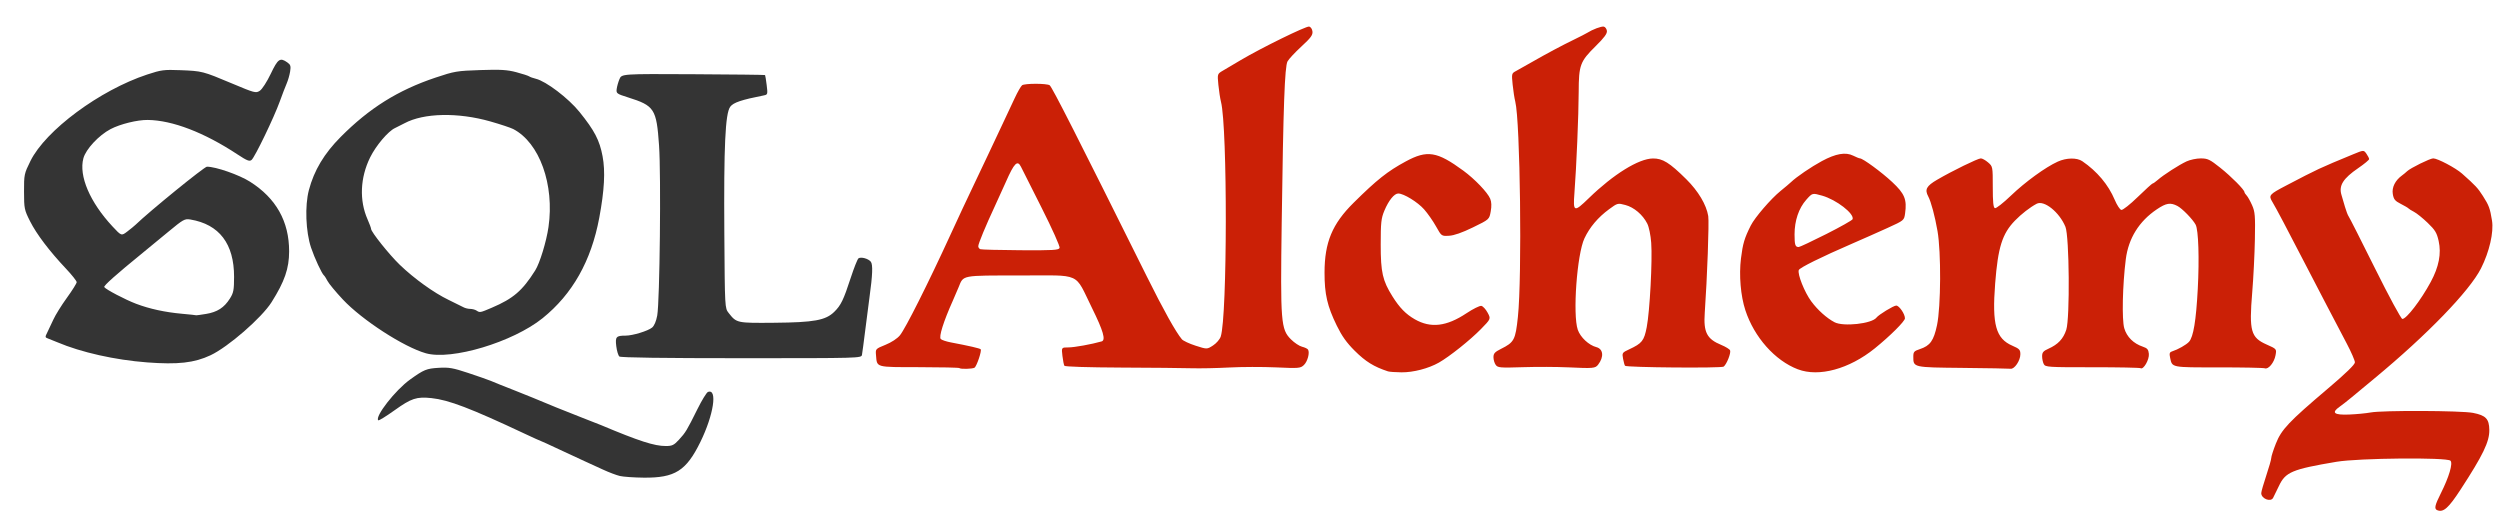
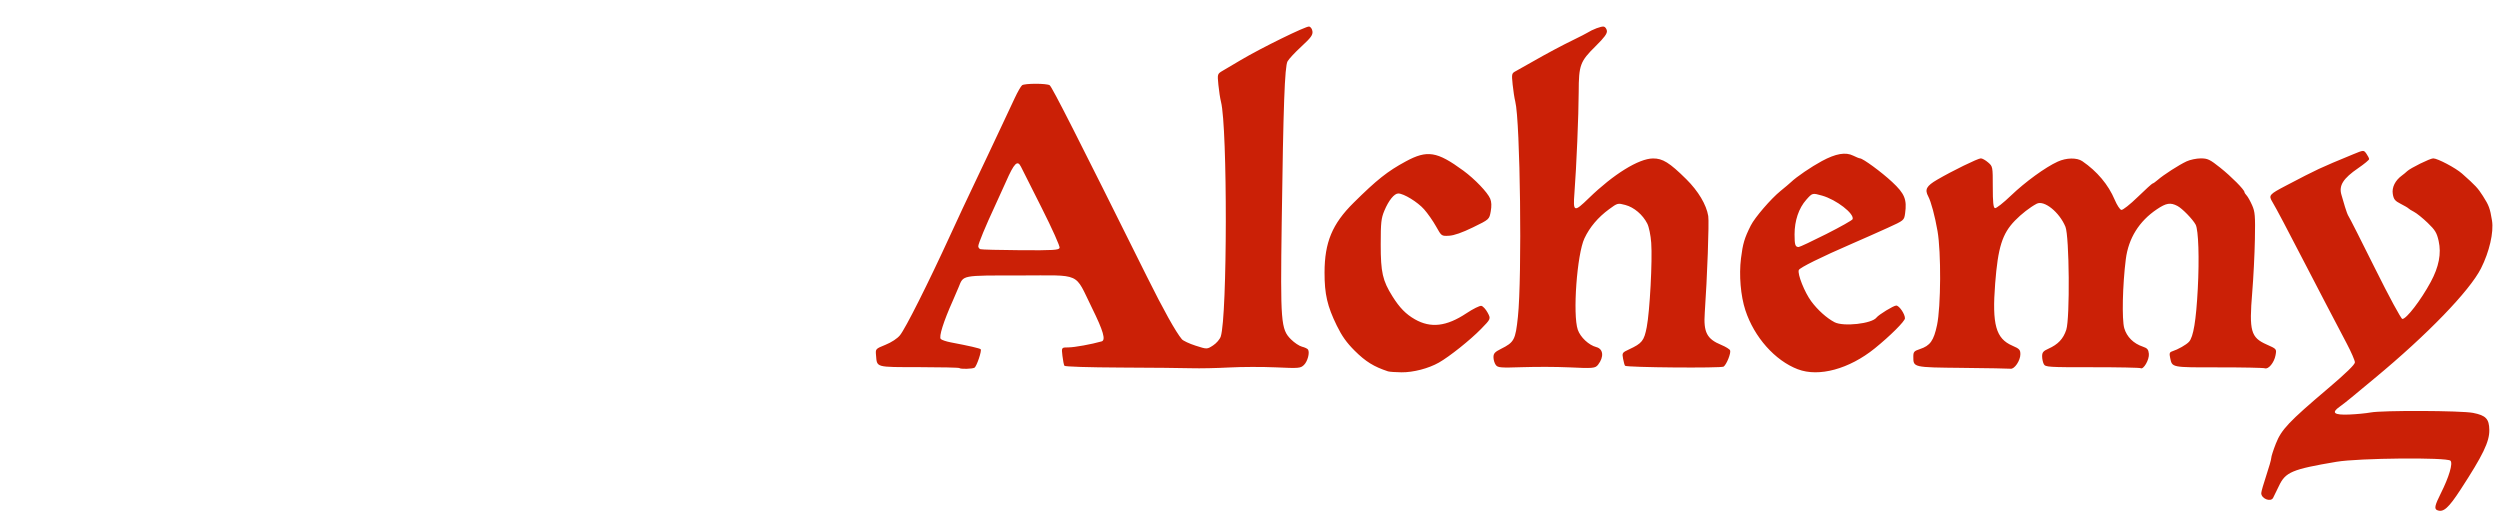
<svg xmlns="http://www.w3.org/2000/svg" xmlns:ns1="http://www.inkscape.org/namespaces/inkscape" xmlns:ns2="http://sodipodi.sourceforge.net/DTD/sodipodi-0.dtd" width="395.443mm" height="81.601mm" viewBox="0 0 395.443 81.601" version="1.1" id="svg8" ns1:version="0.92.3 (2405546, 2018-03-11)" ns2:docname="sql.svg">
  <defs id="defs2">
    <filter style="color-interpolation-filters:sRGB" ns1:label="Drop Shadow" id="filter1298">
      <feFlood flood-opacity="1" flood-color="rgb(182,182,182)" result="flood" id="feFlood1288" />
      <feComposite in="flood" in2="SourceGraphic" operator="in" result="composite1" id="feComposite1290" />
      <feGaussianBlur in="composite1" stdDeviation="1" result="blur" id="feGaussianBlur1292" />
      <feOffset dx="1.3" dy="1.7" result="offset" id="feOffset1294" />
      <feComposite in="SourceGraphic" in2="offset" operator="over" result="composite2" id="feComposite1296" />
    </filter>
  </defs>
  <ns2:namedview id="base" pagecolor="#ffffff" bordercolor="#666666" borderopacity="1.0" ns1:pageopacity="0.0" ns1:pageshadow="2" ns1:zoom="0.76666667" ns1:cx="684.90232" ns1:cy="144.52772" ns1:document-units="mm" ns1:current-layer="layer1" showgrid="false" ns1:window-width="1920" ns1:window-height="1052" ns1:window-x="0" ns1:window-y="0" ns1:window-maximized="1" />
  <g ns1:label="Layer 1" ns1:groupmode="layer" id="layer1" transform="translate(0,-215.399)">
    <g id="g866" transform="translate(-15.753,-225.103)" style="filter:url(#filter1298)">
      <g id="g1325">
-         <path style="fill:#343434;fill-opacity:1;stroke-width:1" d="m 112.501,514.092 c -0.548,-0.129 -1.738,-0.579 -2.646,-1 -0.907,-0.421 -2.245,-1.033 -2.973,-1.36 -0.728,-0.327 -2.554,-1.174 -4.058,-1.883 -1.504,-0.709 -2.777,-1.29 -2.828,-1.29 -0.051,0 -1.202,-0.521 -2.557,-1.158 -8.549,-4.019 -12.018,-5.343 -14.733,-5.627 -2.362,-0.247 -3.187,0.025 -5.839,1.922 -1.338,0.957 -2.5,1.673 -2.582,1.59 -0.578,-0.578 2.704,-4.782 5.037,-6.453 2.204,-1.577 2.584,-1.733 4.542,-1.851 1.589,-0.097 2.246,0.018 4.63,0.809 1.528,0.507 3.135,1.068 3.572,1.248 0.437,0.179 1.032,0.424 1.323,0.544 0.291,0.12 1.482,0.591 2.646,1.048 1.164,0.457 2.355,0.935 2.646,1.062 1.361,0.595 6.035,2.487 7.938,3.213 1.164,0.444 2.474,0.958 2.91,1.141 6.017,2.529 8.422,3.306 10.227,3.306 1.018,0 1.296,-0.132 2.088,-0.992 1.06,-1.151 1.242,-1.452 2.936,-4.863 0.696,-1.401 1.44,-2.615 1.653,-2.696 1.548,-0.594 0.912,3.615 -1.195,7.908 -2.246,4.575 -4.024,5.695 -8.962,5.645 -1.528,-0.015 -3.226,-0.134 -3.774,-0.263 z m -74.807,-17.97 c -5.041,-0.382 -10.396,-1.583 -14.155,-3.176 -0.582,-0.247 -1.271,-0.523 -1.531,-0.615 -0.426,-0.15 -0.436,-0.238 -0.098,-0.899 0.206,-0.403 0.642,-1.328 0.97,-2.055 0.328,-0.728 1.295,-2.286 2.149,-3.463 0.854,-1.177 1.553,-2.294 1.553,-2.481 0,-0.188 -0.753,-1.139 -1.672,-2.114 -2.651,-2.81 -4.674,-5.479 -5.701,-7.518 -0.908,-1.804 -0.949,-2.007 -0.955,-4.676 -0.006,-2.71 0.023,-2.85 1.015,-4.857 2.398,-4.856 10.977,-11.21 18.466,-13.679 2.221,-0.732 2.654,-0.789 5.226,-0.688 3.479,0.137 3.558,0.157 8.167,2.094 3.624,1.523 3.801,1.569 4.425,1.16 0.365,-0.239 1.121,-1.413 1.723,-2.673 1.14,-2.389 1.47,-2.617 2.614,-1.816 0.525,0.368 0.592,0.582 0.453,1.452 -0.09,0.561 -0.333,1.408 -0.541,1.883 -0.208,0.475 -0.7,1.756 -1.093,2.848 -0.919,2.55 -3.945,8.819 -4.464,9.25 -0.33,0.274 -0.713,0.124 -2.24,-0.882 -5.26,-3.466 -10.277,-5.392 -14.178,-5.443 -1.643,-0.022 -4.357,0.646 -5.881,1.446 -1.863,0.978 -3.916,3.182 -4.303,4.618 -0.748,2.779 1.027,6.937 4.599,10.775 1.415,1.52 1.415,1.52 2.353,0.804 0.516,-0.394 1.097,-0.869 1.292,-1.057 2.238,-2.158 10.886,-9.192 11.3,-9.192 1.411,0 5.094,1.285 6.818,2.378 4.121,2.614 6.181,6.281 6.181,11.006 0,2.709 -0.714,4.777 -2.775,8.043 -1.563,2.477 -6.864,7.086 -9.66,8.401 -2.567,1.207 -5.16,1.497 -10.054,1.127 z m 9.334,-7.66 c 1.792,-0.294 2.878,-0.991 3.788,-2.433 0.574,-0.909 0.658,-1.346 0.661,-3.429 0.008,-5.236 -2.338,-8.314 -6.922,-9.079 -0.878,-0.146 -1.117,-0.014 -3.44,1.91 -1.373,1.137 -3.219,2.656 -4.103,3.376 -4.188,3.411 -6.196,5.199 -6.07,5.404 0.227,0.367 3.328,1.994 5.031,2.639 2.142,0.811 4.571,1.34 7.276,1.584 1.237,0.112 2.249,0.22 2.249,0.24 0,0.021 0.688,-0.075 1.529,-0.213 z m 65.401,6.736 c -0.18,-0.146 -0.402,-0.876 -0.494,-1.623 -0.185,-1.501 -0.025,-1.684 1.477,-1.684 1.109,0 3.528,-0.736 4.184,-1.273 0.341,-0.279 0.647,-0.993 0.814,-1.902 0.405,-2.205 0.62,-22.193 0.29,-26.906 -0.406,-5.797 -0.721,-6.285 -4.906,-7.603 -1.782,-0.561 -1.88,-0.633 -1.797,-1.318 0.048,-0.398 0.246,-1.103 0.439,-1.566 0.352,-0.842 0.352,-0.842 11.656,-0.783 6.218,0.033 11.336,0.093 11.375,0.133 0.039,0.041 0.155,0.753 0.257,1.583 0.178,1.441 0.159,1.515 -0.437,1.632 -3.557,0.701 -4.83,1.13 -5.327,1.796 -0.788,1.057 -1.029,6.231 -0.935,20.073 0.081,11.781 0.081,11.781 0.686,12.55 1.258,1.599 1.28,1.603 7.259,1.548 6.257,-0.057 8.075,-0.389 9.439,-1.723 1.058,-1.035 1.467,-1.877 2.606,-5.371 0.522,-1.601 1.077,-2.995 1.234,-3.098 0.409,-0.269 1.555,0.047 1.945,0.537 0.344,0.433 0.284,2.074 -0.205,5.604 -0.131,0.946 -0.43,3.268 -0.665,5.159 -0.235,1.892 -0.473,3.678 -0.528,3.969 -0.1,0.523 -0.311,0.529 -19.07,0.529 -12.252,0 -19.085,-0.094 -19.296,-0.265 z m -30.609,-0.515 c -3.484,-0.982 -10.089,-5.259 -13.133,-8.505 -1.12,-1.194 -2.211,-2.51 -2.425,-2.925 -0.214,-0.415 -0.47,-0.815 -0.567,-0.89 -0.326,-0.247 -1.491,-2.755 -2.039,-4.388 -0.843,-2.515 -0.999,-6.626 -0.345,-9.103 0.824,-3.123 2.416,-5.782 5.044,-8.424 4.525,-4.55 9.049,-7.379 14.98,-9.368 3,-1.006 3.391,-1.072 7.099,-1.195 3.213,-0.106 4.244,-0.045 5.689,0.338 0.97,0.257 1.883,0.554 2.029,0.658 0.146,0.105 0.622,0.276 1.058,0.38 1.609,0.385 5.151,3.074 6.898,5.238 2.387,2.956 3.18,4.477 3.66,7.024 0.449,2.377 0.289,5.368 -0.521,9.712 -1.274,6.837 -4.246,12.102 -8.98,15.909 -4.692,3.773 -14.387,6.684 -18.447,5.539 z m 10.426,-7.208 c 3.396,-1.446 4.843,-2.69 6.867,-5.903 0.725,-1.151 1.764,-4.548 2.097,-6.854 0.969,-6.714 -1.42,-13.356 -5.579,-15.506 -0.405,-0.209 -2.028,-0.749 -3.606,-1.198 -5.132,-1.462 -10.535,-1.35 -13.585,0.281 -0.509,0.272 -1.187,0.615 -1.505,0.761 -1.089,0.501 -3.01,2.767 -3.934,4.639 -1.585,3.214 -1.734,6.813 -0.406,9.816 0.304,0.687 0.553,1.36 0.553,1.494 0,0.478 2.876,4.077 4.534,5.675 2.269,2.186 5.409,4.445 7.719,5.553 1.046,0.502 2.109,1.028 2.362,1.168 0.253,0.141 0.729,0.258 1.058,0.26 0.329,0.002 0.777,0.119 0.996,0.261 0.547,0.354 0.552,0.353 2.43,-0.447 z" id="path826" ns1:connector-curvature="0" ns2:nodetypes="ccccsscccsccsccccssscccccccccccsccccccssccccccccssccsscsscccccccscccscccscccsccccccccccsccccscsccccccssccccsccsscscscsccscsccsccs" />
-         <path style="fill:#cb2006;fill-opacity:1;stroke-width:1" d="m 399.975,519.507 c -0.516,-0.208 -0.401,-0.757 0.563,-2.676 1.302,-2.592 1.937,-4.743 1.524,-5.156 -0.553,-0.553 -14.532,-0.421 -18.028,0.17 -7.047,1.191 -8.073,1.623 -9.112,3.836 -0.384,0.818 -0.799,1.666 -0.921,1.884 -0.396,0.705 -1.876,0.103 -1.869,-0.76 0.003,-0.237 0.359,-1.491 0.794,-2.788 0.435,-1.297 0.79,-2.547 0.789,-2.778 0,-0.231 0.326,-1.252 0.728,-2.268 0.881,-2.229 2.029,-3.444 8.204,-8.683 2.869,-2.434 4.299,-3.821 4.299,-4.169 0,-0.287 -0.579,-1.621 -1.287,-2.965 -2.223,-4.22 -4.403,-8.398 -6.386,-12.233 -3.085,-5.969 -4.792,-9.199 -5.36,-10.142 -0.656,-1.089 -0.559,-1.207 2.185,-2.642 5.069,-2.651 5.181,-2.703 10.553,-4.922 1.689,-0.698 1.689,-0.698 2.117,-0.095 0.235,0.332 0.427,0.714 0.427,0.849 0,0.135 -0.773,0.775 -1.717,1.421 -2.398,1.641 -3.103,2.764 -2.66,4.235 0.118,0.392 0.369,1.249 0.558,1.903 0.189,0.655 0.451,1.334 0.582,1.509 0.132,0.175 2.018,3.896 4.192,8.268 2.19,4.404 4.108,7.95 4.302,7.95 0.651,0 2.942,-2.987 4.493,-5.861 1.287,-2.383 1.692,-4.484 1.248,-6.469 -0.291,-1.302 -0.554,-1.735 -1.743,-2.878 -0.77,-0.74 -1.738,-1.52 -2.152,-1.733 -0.414,-0.214 -0.812,-0.462 -0.885,-0.552 -0.073,-0.09 -0.622,-0.411 -1.22,-0.715 -0.912,-0.462 -1.114,-0.713 -1.254,-1.557 -0.172,-1.045 0.377,-2.154 1.452,-2.93 0.257,-0.185 0.621,-0.487 0.81,-0.67 0.516,-0.5 3.633,-2.036 4.133,-2.036 0.686,0 3.547,1.511 4.556,2.406 2.143,1.901 2.501,2.286 3.304,3.545 0.962,1.509 1.122,1.943 1.437,3.892 0.297,1.84 -0.417,4.938 -1.74,7.556 -1.805,3.572 -8.516,10.506 -16.807,17.366 -1.362,1.127 -3.002,2.487 -3.643,3.022 -0.641,0.535 -1.505,1.211 -1.919,1.502 -1.35,0.95 -0.89,1.326 1.5,1.23 1.163,-0.047 2.696,-0.194 3.407,-0.327 1.88,-0.352 14.312,-0.303 16.192,0.063 2.04,0.398 2.56,0.943 2.585,2.714 0.027,1.844 -1.006,3.983 -4.547,9.417 -1.912,2.934 -2.722,3.652 -3.683,3.264 z m -165.96,-21.958 c -2.256,-0.743 -3.546,-1.541 -5.282,-3.267 -1.268,-1.261 -2.024,-2.32 -2.83,-3.969 -1.506,-3.077 -1.943,-4.971 -1.939,-8.397 0.006,-4.781 1.216,-7.689 4.591,-11.032 3.683,-3.648 5.376,-4.99 8.26,-6.548 3.4,-1.837 4.936,-1.59 9.107,1.464 1.803,1.32 3.835,3.443 4.247,4.438 0.21,0.507 0.236,1.157 0.082,2.011 -0.228,1.263 -0.228,1.263 -2.813,2.522 -1.712,0.834 -2.989,1.281 -3.781,1.323 -1.196,0.064 -1.196,0.064 -2.056,-1.478 -0.473,-0.848 -1.322,-2.062 -1.886,-2.698 -1.027,-1.157 -3.228,-2.508 -4.087,-2.508 -0.637,0 -1.524,1.097 -2.203,2.724 -0.503,1.206 -0.575,1.872 -0.575,5.346 -5.3e-4,4.407 0.295,5.711 1.86,8.207 1.125,1.794 2.119,2.812 3.54,3.623 2.509,1.433 5.007,1.141 8.156,-0.952 1.043,-0.693 2.105,-1.221 2.361,-1.172 0.255,0.049 0.702,0.531 0.992,1.071 0.528,0.982 0.528,0.982 -1.058,2.602 -1.707,1.744 -4.976,4.35 -6.642,5.296 -1.648,0.936 -4.055,1.562 -5.924,1.542 -0.946,-0.01 -1.898,-0.078 -2.117,-0.15 z m 64.823,-0.328 c -3.627,-1.383 -6.908,-5.074 -8.31,-9.349 -0.745,-2.271 -1.022,-5.545 -0.693,-8.191 0.293,-2.352 0.548,-3.209 1.548,-5.2 0.641,-1.276 3.19,-4.237 4.701,-5.462 0.715,-0.579 1.466,-1.214 1.67,-1.411 0.851,-0.82 3.188,-2.413 4.876,-3.324 2.205,-1.19 3.753,-1.458 4.954,-0.859 0.473,0.236 0.953,0.429 1.066,0.429 0.46,0 3.401,2.155 5.097,3.736 1.981,1.846 2.357,2.758 2.048,4.965 -0.155,1.11 -0.155,1.11 -2.801,2.314 -1.455,0.662 -3.956,1.772 -5.558,2.465 -4.894,2.119 -8.312,3.811 -8.456,4.185 -0.24,0.627 0.907,3.509 1.968,4.946 1.013,1.371 2.447,2.66 3.683,3.308 1.397,0.733 5.907,0.238 6.634,-0.729 0.35,-0.465 2.716,-1.908 3.126,-1.906 0.47,0.002 1.381,1.332 1.381,2.016 0,0.458 -2.343,2.793 -4.776,4.759 -4.039,3.264 -8.844,4.571 -12.157,3.307 z m 4.49,-21.397 c 2.237,-1.129 4.111,-2.186 4.165,-2.348 0.292,-0.875 -2.57,-3.086 -4.824,-3.727 -1.54,-0.438 -1.54,-0.438 -2.507,0.652 -1.189,1.339 -1.853,3.304 -1.853,5.478 0,1.664 0.109,1.998 0.652,1.998 0.165,0 2.13,-0.924 4.367,-2.053 z m -137.126,21.199 c -0.074,-0.074 -2.946,-0.139 -6.383,-0.143 -6.957,-0.01 -6.631,0.081 -6.801,-1.887 -0.087,-1.005 -0.082,-1.009 1.495,-1.649 0.949,-0.385 1.866,-0.987 2.291,-1.506 0.863,-1.052 4.453,-8.195 7.948,-15.813 1.35,-2.943 2.589,-5.591 3.837,-8.202 0.661,-1.382 1.593,-3.347 2.072,-4.366 0.479,-1.019 1.461,-3.102 2.181,-4.63 0.721,-1.528 1.675,-3.561 2.121,-4.518 0.446,-0.957 0.967,-1.865 1.158,-2.018 0.388,-0.311 3.877,-0.314 4.363,-0.004 0.357,0.227 4.39,8.164 15.365,30.235 2.65,5.329 4.595,8.816 5.55,9.946 0.202,0.239 1.179,0.696 2.172,1.015 1.805,0.58 1.805,0.58 2.76,-0.038 0.532,-0.345 1.07,-0.97 1.215,-1.412 1.044,-3.187 1.077,-33.028 0.041,-37.114 -0.137,-0.542 -0.324,-1.759 -0.415,-2.705 -0.165,-1.72 -0.165,-1.72 0.704,-2.232 0.478,-0.281 1.762,-1.041 2.854,-1.687 3.249,-1.924 10.305,-5.383 10.792,-5.291 0.261,0.05 0.486,0.378 0.533,0.777 0.065,0.562 -0.261,1.006 -1.752,2.379 -1.008,0.928 -1.993,1.986 -2.191,2.35 -0.445,0.82 -0.668,6.99 -0.922,25.532 -0.216,15.77 -0.131,16.843 1.463,18.438 0.536,0.536 1.324,1.061 1.751,1.165 0.427,0.105 0.852,0.307 0.946,0.449 0.311,0.475 -0.069,1.901 -0.652,2.45 -0.545,0.513 -0.782,0.533 -4.412,0.369 -2.11,-0.095 -5.444,-0.087 -7.408,0.018 -1.965,0.105 -4.643,0.159 -5.953,0.119 -1.31,-0.04 -6.336,-0.088 -11.17,-0.108 -5.117,-0.021 -8.852,-0.139 -8.941,-0.283 -0.084,-0.136 -0.224,-0.845 -0.31,-1.576 -0.157,-1.329 -0.157,-1.329 0.966,-1.329 0.916,0 3.654,-0.496 5.234,-0.947 0.691,-0.197 0.27,-1.659 -1.518,-5.282 -2.843,-5.759 -1.491,-5.148 -11.381,-5.148 -9.372,0 -8.932,-0.083 -9.714,1.842 -0.209,0.515 -0.62,1.472 -0.913,2.127 -1.496,3.343 -2.252,5.747 -1.913,6.086 0.155,0.155 0.867,0.393 1.582,0.529 2.941,0.559 4.575,0.935 4.728,1.089 0.208,0.209 -0.625,2.693 -0.977,2.915 -0.321,0.202 -2.209,0.25 -2.399,0.06 z m 15.855,-19.002 c 0.087,-0.227 -1.145,-2.98 -2.85,-6.363 -1.652,-3.279 -3.121,-6.198 -3.265,-6.486 -0.549,-1.102 -1.071,-0.577 -2.373,2.387 -0.416,0.946 -1.2,2.672 -1.744,3.836 -1.458,3.124 -2.633,5.961 -2.633,6.356 0,0.191 0.149,0.403 0.331,0.471 0.182,0.068 3.042,0.141 6.355,0.162 5.162,0.032 6.047,-0.02 6.178,-0.363 z m 80.401,18.887 c -1.746,-0.083 -4.949,-0.094 -7.117,-0.025 -3.613,0.116 -3.972,0.086 -4.299,-0.362 -0.197,-0.269 -0.358,-0.815 -0.358,-1.214 0,-0.594 0.214,-0.831 1.187,-1.317 2.098,-1.048 2.291,-1.411 2.678,-5.061 0.673,-6.338 0.371,-30.972 -0.418,-34.071 -0.13,-0.509 -0.316,-1.717 -0.414,-2.684 -0.172,-1.695 -0.154,-1.771 0.495,-2.117 0.37,-0.197 1.484,-0.824 2.475,-1.394 2.349,-1.349 4.852,-2.684 6.829,-3.641 0.873,-0.423 1.766,-0.881 1.984,-1.019 0.865,-0.546 2.246,-1.066 2.634,-0.992 0.225,0.043 0.447,0.342 0.493,0.666 0.062,0.435 -0.399,1.064 -1.771,2.417 -2.472,2.438 -2.676,2.99 -2.69,7.275 -0.012,3.646 -0.357,11.818 -0.675,15.975 -0.232,3.032 -0.074,3.087 2.289,0.793 3.888,-3.774 7.872,-6.24 10.123,-6.268 1.541,-0.019 2.631,0.659 5.282,3.283 1.894,1.876 3.18,4.033 3.473,5.829 0.154,0.942 -0.164,9.758 -0.552,15.287 -0.217,3.099 0.325,4.154 2.623,5.1 0.689,0.284 1.313,0.671 1.386,0.861 0.164,0.424 -0.544,2.202 -1.02,2.565 -0.35,0.266 -15.33,0.139 -15.597,-0.132 -0.072,-0.073 -0.212,-0.568 -0.311,-1.101 -0.176,-0.943 -0.15,-0.983 0.969,-1.503 2.034,-0.945 2.353,-1.348 2.771,-3.501 0.484,-2.495 0.913,-10.568 0.71,-13.342 -0.089,-1.21 -0.356,-2.513 -0.625,-3.043 -0.711,-1.404 -2.091,-2.577 -3.46,-2.942 -1.21,-0.322 -1.241,-0.314 -2.576,0.666 -1.752,1.286 -3.06,2.831 -3.9,4.607 -1.182,2.499 -1.88,12.088 -1.052,14.466 0.414,1.189 1.744,2.433 2.932,2.741 1.106,0.287 1.234,1.542 0.285,2.773 -0.453,0.588 -0.76,0.615 -4.782,0.423 z m 62.442,0.088 c -7.898,-0.08 -7.805,-0.059 -7.805,-1.797 0,-0.736 0.122,-0.873 1.049,-1.179 1.614,-0.533 2.179,-1.325 2.7,-3.785 0.617,-2.916 0.662,-11.534 0.079,-14.88 -0.413,-2.371 -1.023,-4.65 -1.465,-5.477 -0.589,-1.102 -0.298,-1.649 1.408,-2.646 2.394,-1.399 6.44,-3.377 6.91,-3.377 0.222,0 0.737,0.288 1.146,0.641 0.738,0.637 0.742,0.659 0.742,3.88 0,2.412 0.087,3.268 0.342,3.354 0.188,0.063 1.327,-0.831 2.531,-1.986 2.255,-2.165 5.465,-4.496 7.402,-5.375 1.374,-0.624 3.03,-0.652 3.888,-0.066 2.332,1.592 4.121,3.722 5.121,6.096 0.354,0.84 0.827,1.565 1.051,1.61 0.226,0.046 1.386,-0.869 2.599,-2.051 1.205,-1.173 2.265,-2.133 2.354,-2.133 0.089,0 0.449,-0.251 0.799,-0.558 0.917,-0.805 3.379,-2.389 4.567,-2.938 0.562,-0.26 1.574,-0.472 2.249,-0.471 1.092,0.001 1.433,0.165 3.08,1.477 1.759,1.401 3.813,3.472 3.829,3.86 0.004,0.099 0.158,0.337 0.343,0.529 0.184,0.192 0.571,0.882 0.86,1.533 0.465,1.049 0.516,1.664 0.445,5.424 -0.043,2.332 -0.235,6.122 -0.425,8.421 -0.502,6.066 -0.218,7.091 2.273,8.192 1.601,0.708 1.601,0.708 1.416,1.708 -0.214,1.161 -1.132,2.274 -1.696,2.058 -0.214,-0.082 -3.511,-0.147 -7.327,-0.145 -7.514,0.004 -7.315,0.043 -7.647,-1.507 -0.149,-0.698 -0.093,-0.89 0.3,-1.018 0.959,-0.312 2.246,-1.042 2.684,-1.522 0.693,-0.76 1.118,-3.327 1.387,-8.374 0.256,-4.802 0.108,-9.301 -0.333,-10.144 -0.442,-0.844 -2.126,-2.575 -2.89,-2.97 -1.11,-0.574 -1.766,-0.467 -3.247,0.528 -2.817,1.893 -4.495,4.591 -4.915,7.899 -0.515,4.063 -0.638,9.566 -0.244,10.913 0.402,1.375 1.461,2.425 2.946,2.922 0.7,0.234 0.879,0.448 0.946,1.128 0.09,0.906 -0.853,2.552 -1.302,2.274 -0.139,-0.086 -3.582,-0.154 -7.651,-0.151 -6.97,0.005 -7.414,-0.023 -7.665,-0.491 -0.146,-0.273 -0.266,-0.834 -0.266,-1.245 0,-0.61 0.184,-0.831 0.992,-1.191 1.526,-0.68 2.36,-1.564 2.829,-3.001 0.59,-1.803 0.484,-14.792 -0.132,-16.287 -0.957,-2.321 -3.384,-4.264 -4.553,-3.644 -1.051,0.556 -2.42,1.62 -3.437,2.67 -2.011,2.077 -2.681,4.211 -3.128,9.963 -0.504,6.494 0.107,8.693 2.732,9.825 1.108,0.478 1.257,0.637 1.257,1.353 0,0.99 -0.93,2.371 -1.539,2.287 -0.245,-0.034 -3.66,-0.094 -7.589,-0.134 z" id="path826-3" ns1:connector-curvature="0" ns2:nodetypes="ccccccccccsscsccscscccccscccccccccsccccccccsccccccsccccscccccssccccccscccccccccccccscccccccccsccscccsssccssccccscccsccccccccccccscccccccsccscssccsccccccccccsccccccsssccscscccccsccccsccccccscssccccccccscccccscscccccccsccccccccccccccccsccccccccccscccccccsccc" />
+         <path style="fill:#cb2006;fill-opacity:1;stroke-width:1" d="m 399.975,519.507 c -0.516,-0.208 -0.401,-0.757 0.563,-2.676 1.302,-2.592 1.937,-4.743 1.524,-5.156 -0.553,-0.553 -14.532,-0.421 -18.028,0.17 -7.047,1.191 -8.073,1.623 -9.112,3.836 -0.384,0.818 -0.799,1.666 -0.921,1.884 -0.396,0.705 -1.876,0.103 -1.869,-0.76 0.003,-0.237 0.359,-1.491 0.794,-2.788 0.435,-1.297 0.79,-2.547 0.789,-2.778 0,-0.231 0.326,-1.252 0.728,-2.268 0.881,-2.229 2.029,-3.444 8.204,-8.683 2.869,-2.434 4.299,-3.821 4.299,-4.169 0,-0.287 -0.579,-1.621 -1.287,-2.965 -2.223,-4.22 -4.403,-8.398 -6.386,-12.233 -3.085,-5.969 -4.792,-9.199 -5.36,-10.142 -0.656,-1.089 -0.559,-1.207 2.185,-2.642 5.069,-2.651 5.181,-2.703 10.553,-4.922 1.689,-0.698 1.689,-0.698 2.117,-0.095 0.235,0.332 0.427,0.714 0.427,0.849 0,0.135 -0.773,0.775 -1.717,1.421 -2.398,1.641 -3.103,2.764 -2.66,4.235 0.118,0.392 0.369,1.249 0.558,1.903 0.189,0.655 0.451,1.334 0.582,1.509 0.132,0.175 2.018,3.896 4.192,8.268 2.19,4.404 4.108,7.95 4.302,7.95 0.651,0 2.942,-2.987 4.493,-5.861 1.287,-2.383 1.692,-4.484 1.248,-6.469 -0.291,-1.302 -0.554,-1.735 -1.743,-2.878 -0.77,-0.74 -1.738,-1.52 -2.152,-1.733 -0.414,-0.214 -0.812,-0.462 -0.885,-0.552 -0.073,-0.09 -0.622,-0.411 -1.22,-0.715 -0.912,-0.462 -1.114,-0.713 -1.254,-1.557 -0.172,-1.045 0.377,-2.154 1.452,-2.93 0.257,-0.185 0.621,-0.487 0.81,-0.67 0.516,-0.5 3.633,-2.036 4.133,-2.036 0.686,0 3.547,1.511 4.556,2.406 2.143,1.901 2.501,2.286 3.304,3.545 0.962,1.509 1.122,1.943 1.437,3.892 0.297,1.84 -0.417,4.938 -1.74,7.556 -1.805,3.572 -8.516,10.506 -16.807,17.366 -1.362,1.127 -3.002,2.487 -3.643,3.022 -0.641,0.535 -1.505,1.211 -1.919,1.502 -1.35,0.95 -0.89,1.326 1.5,1.23 1.163,-0.047 2.696,-0.194 3.407,-0.327 1.88,-0.352 14.312,-0.303 16.192,0.063 2.04,0.398 2.56,0.943 2.585,2.714 0.027,1.844 -1.006,3.983 -4.547,9.417 -1.912,2.934 -2.722,3.652 -3.683,3.264 m -165.96,-21.958 c -2.256,-0.743 -3.546,-1.541 -5.282,-3.267 -1.268,-1.261 -2.024,-2.32 -2.83,-3.969 -1.506,-3.077 -1.943,-4.971 -1.939,-8.397 0.006,-4.781 1.216,-7.689 4.591,-11.032 3.683,-3.648 5.376,-4.99 8.26,-6.548 3.4,-1.837 4.936,-1.59 9.107,1.464 1.803,1.32 3.835,3.443 4.247,4.438 0.21,0.507 0.236,1.157 0.082,2.011 -0.228,1.263 -0.228,1.263 -2.813,2.522 -1.712,0.834 -2.989,1.281 -3.781,1.323 -1.196,0.064 -1.196,0.064 -2.056,-1.478 -0.473,-0.848 -1.322,-2.062 -1.886,-2.698 -1.027,-1.157 -3.228,-2.508 -4.087,-2.508 -0.637,0 -1.524,1.097 -2.203,2.724 -0.503,1.206 -0.575,1.872 -0.575,5.346 -5.3e-4,4.407 0.295,5.711 1.86,8.207 1.125,1.794 2.119,2.812 3.54,3.623 2.509,1.433 5.007,1.141 8.156,-0.952 1.043,-0.693 2.105,-1.221 2.361,-1.172 0.255,0.049 0.702,0.531 0.992,1.071 0.528,0.982 0.528,0.982 -1.058,2.602 -1.707,1.744 -4.976,4.35 -6.642,5.296 -1.648,0.936 -4.055,1.562 -5.924,1.542 -0.946,-0.01 -1.898,-0.078 -2.117,-0.15 z m 64.823,-0.328 c -3.627,-1.383 -6.908,-5.074 -8.31,-9.349 -0.745,-2.271 -1.022,-5.545 -0.693,-8.191 0.293,-2.352 0.548,-3.209 1.548,-5.2 0.641,-1.276 3.19,-4.237 4.701,-5.462 0.715,-0.579 1.466,-1.214 1.67,-1.411 0.851,-0.82 3.188,-2.413 4.876,-3.324 2.205,-1.19 3.753,-1.458 4.954,-0.859 0.473,0.236 0.953,0.429 1.066,0.429 0.46,0 3.401,2.155 5.097,3.736 1.981,1.846 2.357,2.758 2.048,4.965 -0.155,1.11 -0.155,1.11 -2.801,2.314 -1.455,0.662 -3.956,1.772 -5.558,2.465 -4.894,2.119 -8.312,3.811 -8.456,4.185 -0.24,0.627 0.907,3.509 1.968,4.946 1.013,1.371 2.447,2.66 3.683,3.308 1.397,0.733 5.907,0.238 6.634,-0.729 0.35,-0.465 2.716,-1.908 3.126,-1.906 0.47,0.002 1.381,1.332 1.381,2.016 0,0.458 -2.343,2.793 -4.776,4.759 -4.039,3.264 -8.844,4.571 -12.157,3.307 z m 4.49,-21.397 c 2.237,-1.129 4.111,-2.186 4.165,-2.348 0.292,-0.875 -2.57,-3.086 -4.824,-3.727 -1.54,-0.438 -1.54,-0.438 -2.507,0.652 -1.189,1.339 -1.853,3.304 -1.853,5.478 0,1.664 0.109,1.998 0.652,1.998 0.165,0 2.13,-0.924 4.367,-2.053 z m -137.126,21.199 c -0.074,-0.074 -2.946,-0.139 -6.383,-0.143 -6.957,-0.01 -6.631,0.081 -6.801,-1.887 -0.087,-1.005 -0.082,-1.009 1.495,-1.649 0.949,-0.385 1.866,-0.987 2.291,-1.506 0.863,-1.052 4.453,-8.195 7.948,-15.813 1.35,-2.943 2.589,-5.591 3.837,-8.202 0.661,-1.382 1.593,-3.347 2.072,-4.366 0.479,-1.019 1.461,-3.102 2.181,-4.63 0.721,-1.528 1.675,-3.561 2.121,-4.518 0.446,-0.957 0.967,-1.865 1.158,-2.018 0.388,-0.311 3.877,-0.314 4.363,-0.004 0.357,0.227 4.39,8.164 15.365,30.235 2.65,5.329 4.595,8.816 5.55,9.946 0.202,0.239 1.179,0.696 2.172,1.015 1.805,0.58 1.805,0.58 2.76,-0.038 0.532,-0.345 1.07,-0.97 1.215,-1.412 1.044,-3.187 1.077,-33.028 0.041,-37.114 -0.137,-0.542 -0.324,-1.759 -0.415,-2.705 -0.165,-1.72 -0.165,-1.72 0.704,-2.232 0.478,-0.281 1.762,-1.041 2.854,-1.687 3.249,-1.924 10.305,-5.383 10.792,-5.291 0.261,0.05 0.486,0.378 0.533,0.777 0.065,0.562 -0.261,1.006 -1.752,2.379 -1.008,0.928 -1.993,1.986 -2.191,2.35 -0.445,0.82 -0.668,6.99 -0.922,25.532 -0.216,15.77 -0.131,16.843 1.463,18.438 0.536,0.536 1.324,1.061 1.751,1.165 0.427,0.105 0.852,0.307 0.946,0.449 0.311,0.475 -0.069,1.901 -0.652,2.45 -0.545,0.513 -0.782,0.533 -4.412,0.369 -2.11,-0.095 -5.444,-0.087 -7.408,0.018 -1.965,0.105 -4.643,0.159 -5.953,0.119 -1.31,-0.04 -6.336,-0.088 -11.17,-0.108 -5.117,-0.021 -8.852,-0.139 -8.941,-0.283 -0.084,-0.136 -0.224,-0.845 -0.31,-1.576 -0.157,-1.329 -0.157,-1.329 0.966,-1.329 0.916,0 3.654,-0.496 5.234,-0.947 0.691,-0.197 0.27,-1.659 -1.518,-5.282 -2.843,-5.759 -1.491,-5.148 -11.381,-5.148 -9.372,0 -8.932,-0.083 -9.714,1.842 -0.209,0.515 -0.62,1.472 -0.913,2.127 -1.496,3.343 -2.252,5.747 -1.913,6.086 0.155,0.155 0.867,0.393 1.582,0.529 2.941,0.559 4.575,0.935 4.728,1.089 0.208,0.209 -0.625,2.693 -0.977,2.915 -0.321,0.202 -2.209,0.25 -2.399,0.06 z m 15.855,-19.002 c 0.087,-0.227 -1.145,-2.98 -2.85,-6.363 -1.652,-3.279 -3.121,-6.198 -3.265,-6.486 -0.549,-1.102 -1.071,-0.577 -2.373,2.387 -0.416,0.946 -1.2,2.672 -1.744,3.836 -1.458,3.124 -2.633,5.961 -2.633,6.356 0,0.191 0.149,0.403 0.331,0.471 0.182,0.068 3.042,0.141 6.355,0.162 5.162,0.032 6.047,-0.02 6.178,-0.363 z m 80.401,18.887 c -1.746,-0.083 -4.949,-0.094 -7.117,-0.025 -3.613,0.116 -3.972,0.086 -4.299,-0.362 -0.197,-0.269 -0.358,-0.815 -0.358,-1.214 0,-0.594 0.214,-0.831 1.187,-1.317 2.098,-1.048 2.291,-1.411 2.678,-5.061 0.673,-6.338 0.371,-30.972 -0.418,-34.071 -0.13,-0.509 -0.316,-1.717 -0.414,-2.684 -0.172,-1.695 -0.154,-1.771 0.495,-2.117 0.37,-0.197 1.484,-0.824 2.475,-1.394 2.349,-1.349 4.852,-2.684 6.829,-3.641 0.873,-0.423 1.766,-0.881 1.984,-1.019 0.865,-0.546 2.246,-1.066 2.634,-0.992 0.225,0.043 0.447,0.342 0.493,0.666 0.062,0.435 -0.399,1.064 -1.771,2.417 -2.472,2.438 -2.676,2.99 -2.69,7.275 -0.012,3.646 -0.357,11.818 -0.675,15.975 -0.232,3.032 -0.074,3.087 2.289,0.793 3.888,-3.774 7.872,-6.24 10.123,-6.268 1.541,-0.019 2.631,0.659 5.282,3.283 1.894,1.876 3.18,4.033 3.473,5.829 0.154,0.942 -0.164,9.758 -0.552,15.287 -0.217,3.099 0.325,4.154 2.623,5.1 0.689,0.284 1.313,0.671 1.386,0.861 0.164,0.424 -0.544,2.202 -1.02,2.565 -0.35,0.266 -15.33,0.139 -15.597,-0.132 -0.072,-0.073 -0.212,-0.568 -0.311,-1.101 -0.176,-0.943 -0.15,-0.983 0.969,-1.503 2.034,-0.945 2.353,-1.348 2.771,-3.501 0.484,-2.495 0.913,-10.568 0.71,-13.342 -0.089,-1.21 -0.356,-2.513 -0.625,-3.043 -0.711,-1.404 -2.091,-2.577 -3.46,-2.942 -1.21,-0.322 -1.241,-0.314 -2.576,0.666 -1.752,1.286 -3.06,2.831 -3.9,4.607 -1.182,2.499 -1.88,12.088 -1.052,14.466 0.414,1.189 1.744,2.433 2.932,2.741 1.106,0.287 1.234,1.542 0.285,2.773 -0.453,0.588 -0.76,0.615 -4.782,0.423 z m 62.442,0.088 c -7.898,-0.08 -7.805,-0.059 -7.805,-1.797 0,-0.736 0.122,-0.873 1.049,-1.179 1.614,-0.533 2.179,-1.325 2.7,-3.785 0.617,-2.916 0.662,-11.534 0.079,-14.88 -0.413,-2.371 -1.023,-4.65 -1.465,-5.477 -0.589,-1.102 -0.298,-1.649 1.408,-2.646 2.394,-1.399 6.44,-3.377 6.91,-3.377 0.222,0 0.737,0.288 1.146,0.641 0.738,0.637 0.742,0.659 0.742,3.88 0,2.412 0.087,3.268 0.342,3.354 0.188,0.063 1.327,-0.831 2.531,-1.986 2.255,-2.165 5.465,-4.496 7.402,-5.375 1.374,-0.624 3.03,-0.652 3.888,-0.066 2.332,1.592 4.121,3.722 5.121,6.096 0.354,0.84 0.827,1.565 1.051,1.61 0.226,0.046 1.386,-0.869 2.599,-2.051 1.205,-1.173 2.265,-2.133 2.354,-2.133 0.089,0 0.449,-0.251 0.799,-0.558 0.917,-0.805 3.379,-2.389 4.567,-2.938 0.562,-0.26 1.574,-0.472 2.249,-0.471 1.092,0.001 1.433,0.165 3.08,1.477 1.759,1.401 3.813,3.472 3.829,3.86 0.004,0.099 0.158,0.337 0.343,0.529 0.184,0.192 0.571,0.882 0.86,1.533 0.465,1.049 0.516,1.664 0.445,5.424 -0.043,2.332 -0.235,6.122 -0.425,8.421 -0.502,6.066 -0.218,7.091 2.273,8.192 1.601,0.708 1.601,0.708 1.416,1.708 -0.214,1.161 -1.132,2.274 -1.696,2.058 -0.214,-0.082 -3.511,-0.147 -7.327,-0.145 -7.514,0.004 -7.315,0.043 -7.647,-1.507 -0.149,-0.698 -0.093,-0.89 0.3,-1.018 0.959,-0.312 2.246,-1.042 2.684,-1.522 0.693,-0.76 1.118,-3.327 1.387,-8.374 0.256,-4.802 0.108,-9.301 -0.333,-10.144 -0.442,-0.844 -2.126,-2.575 -2.89,-2.97 -1.11,-0.574 -1.766,-0.467 -3.247,0.528 -2.817,1.893 -4.495,4.591 -4.915,7.899 -0.515,4.063 -0.638,9.566 -0.244,10.913 0.402,1.375 1.461,2.425 2.946,2.922 0.7,0.234 0.879,0.448 0.946,1.128 0.09,0.906 -0.853,2.552 -1.302,2.274 -0.139,-0.086 -3.582,-0.154 -7.651,-0.151 -6.97,0.005 -7.414,-0.023 -7.665,-0.491 -0.146,-0.273 -0.266,-0.834 -0.266,-1.245 0,-0.61 0.184,-0.831 0.992,-1.191 1.526,-0.68 2.36,-1.564 2.829,-3.001 0.59,-1.803 0.484,-14.792 -0.132,-16.287 -0.957,-2.321 -3.384,-4.264 -4.553,-3.644 -1.051,0.556 -2.42,1.62 -3.437,2.67 -2.011,2.077 -2.681,4.211 -3.128,9.963 -0.504,6.494 0.107,8.693 2.732,9.825 1.108,0.478 1.257,0.637 1.257,1.353 0,0.99 -0.93,2.371 -1.539,2.287 -0.245,-0.034 -3.66,-0.094 -7.589,-0.134 z" id="path826-3" ns1:connector-curvature="0" ns2:nodetypes="ccccccccccsscsccscscccccscccccccccsccccccccsccccccsccccscccccssccccccscccccccccccccscccccccccsccscccsssccssccccscccsccccccccccccscccccccsccscssccsccccccccccsccccccsssccscscccccsccccsccccccscssccccccccscccccscscccccccsccccccccccccccccsccccccccccscccccccsccc" />
      </g>
    </g>
  </g>
</svg>